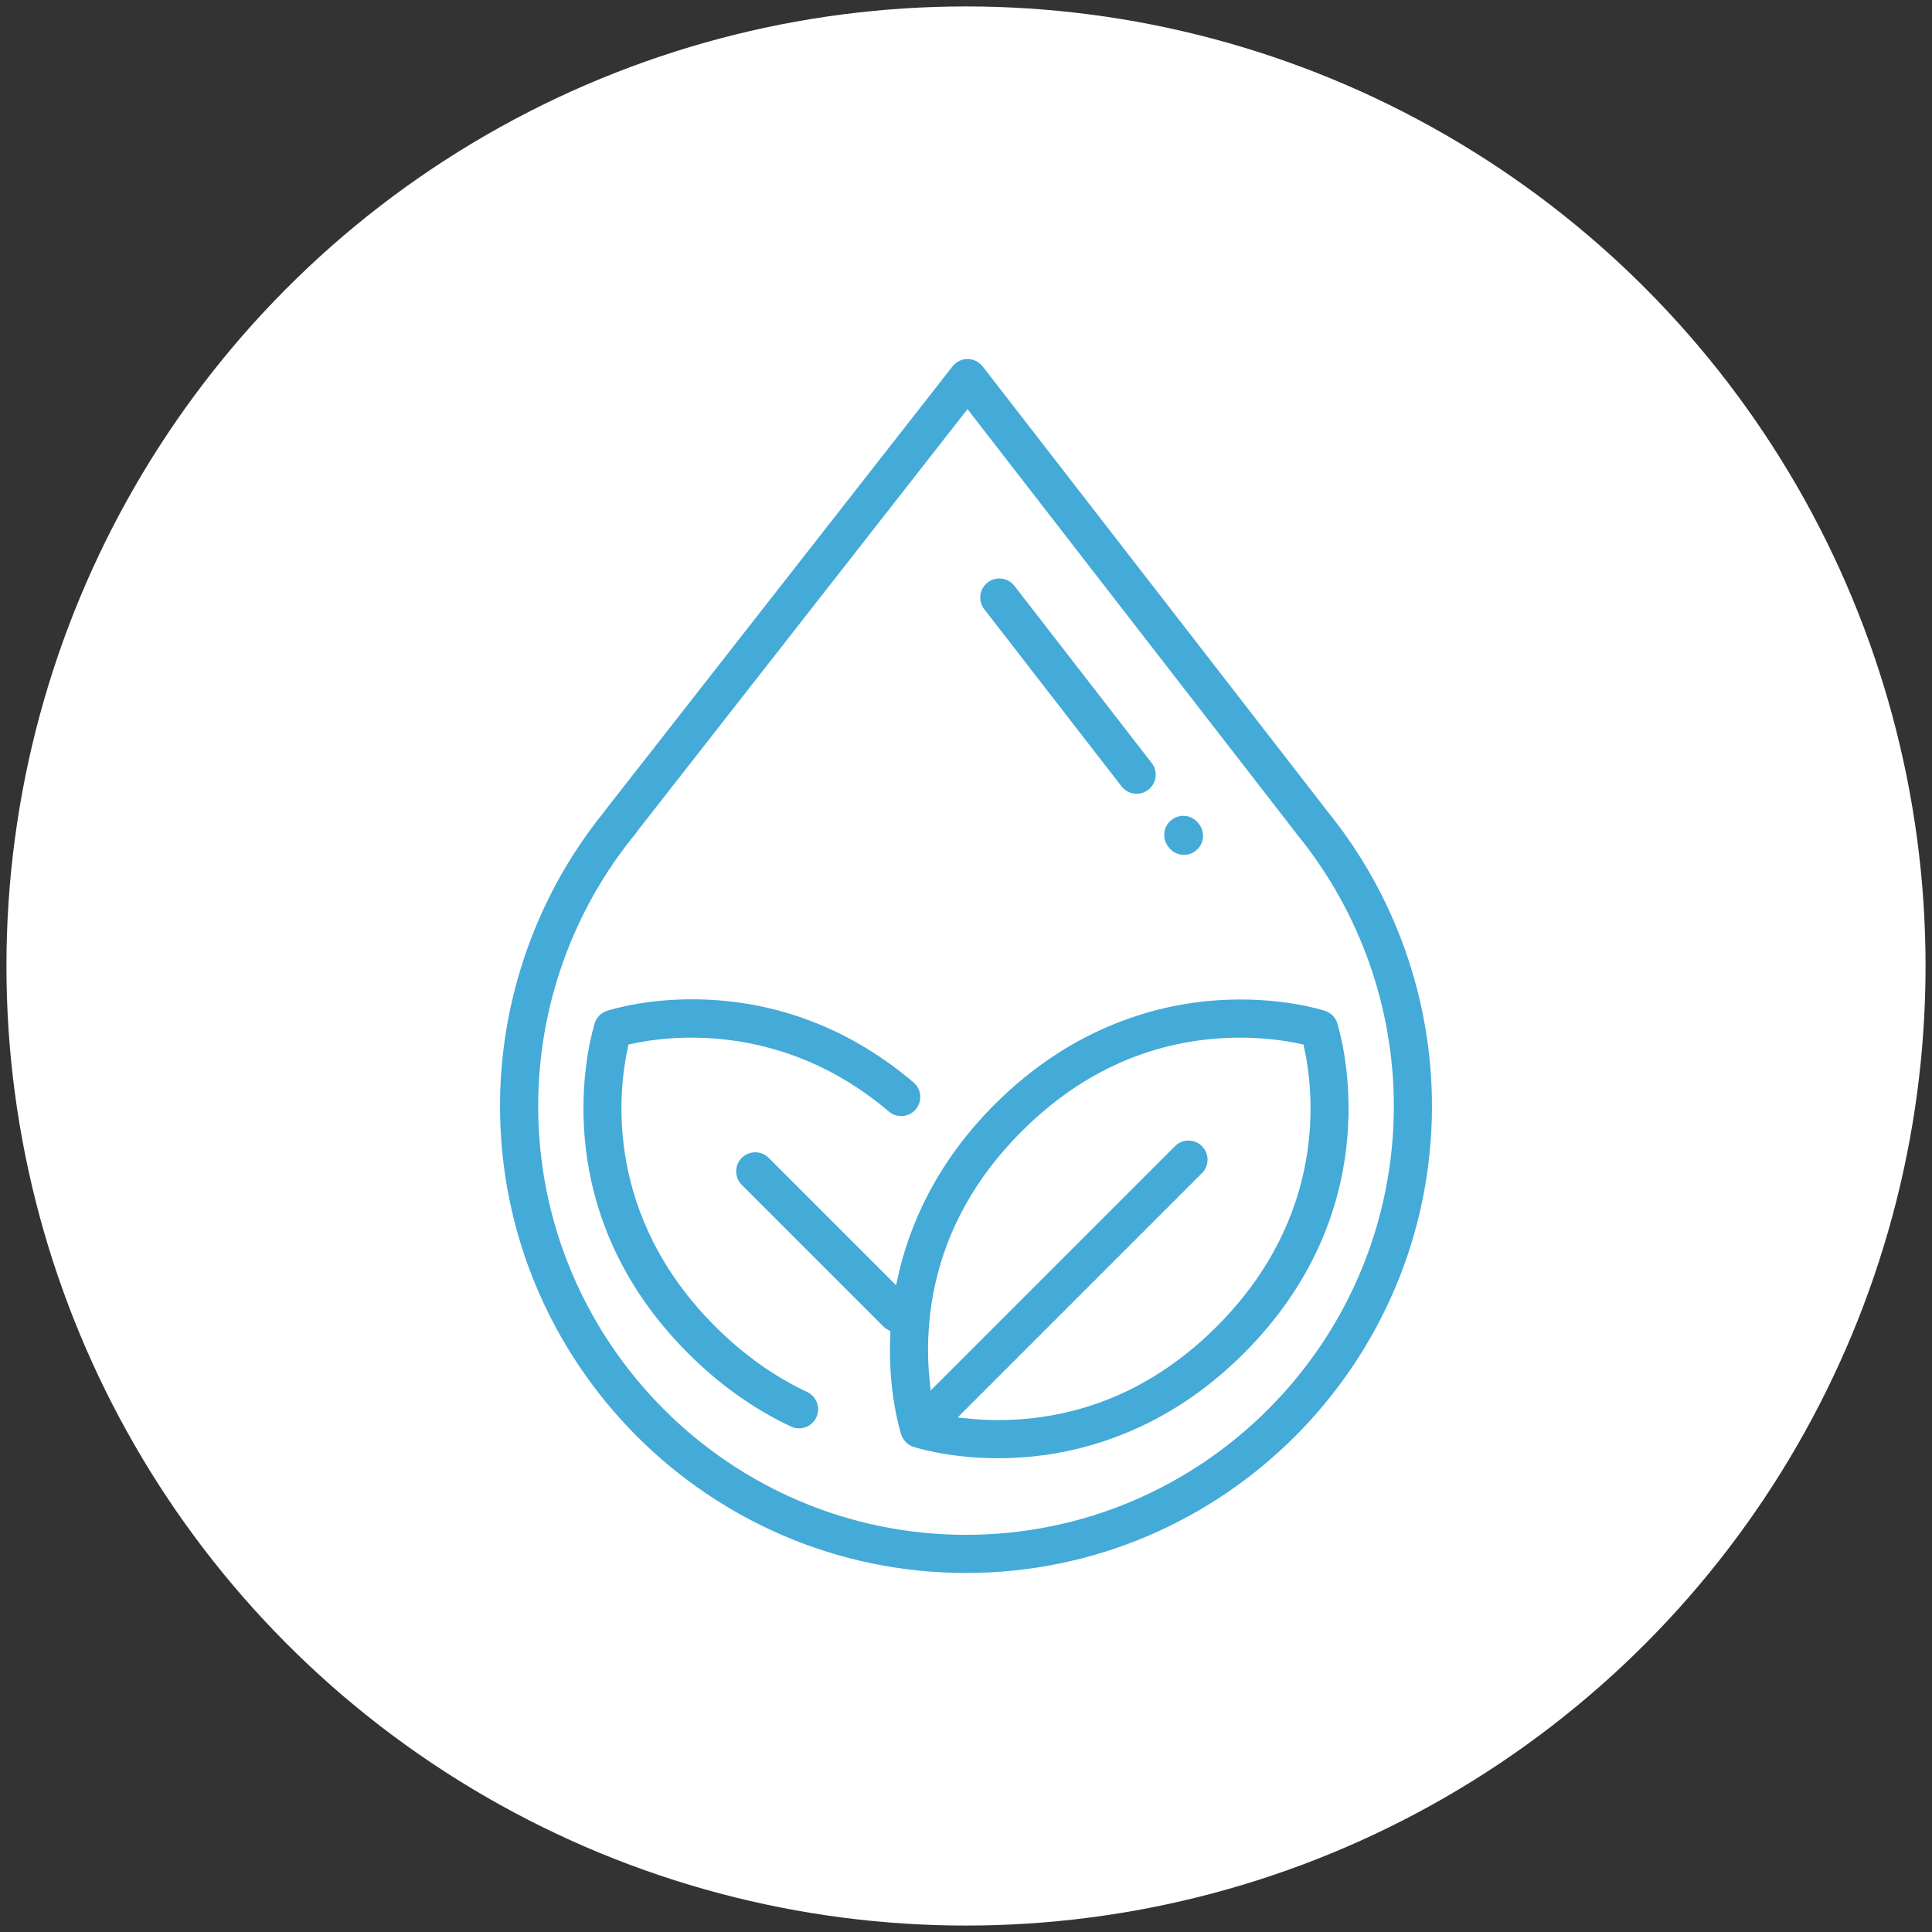
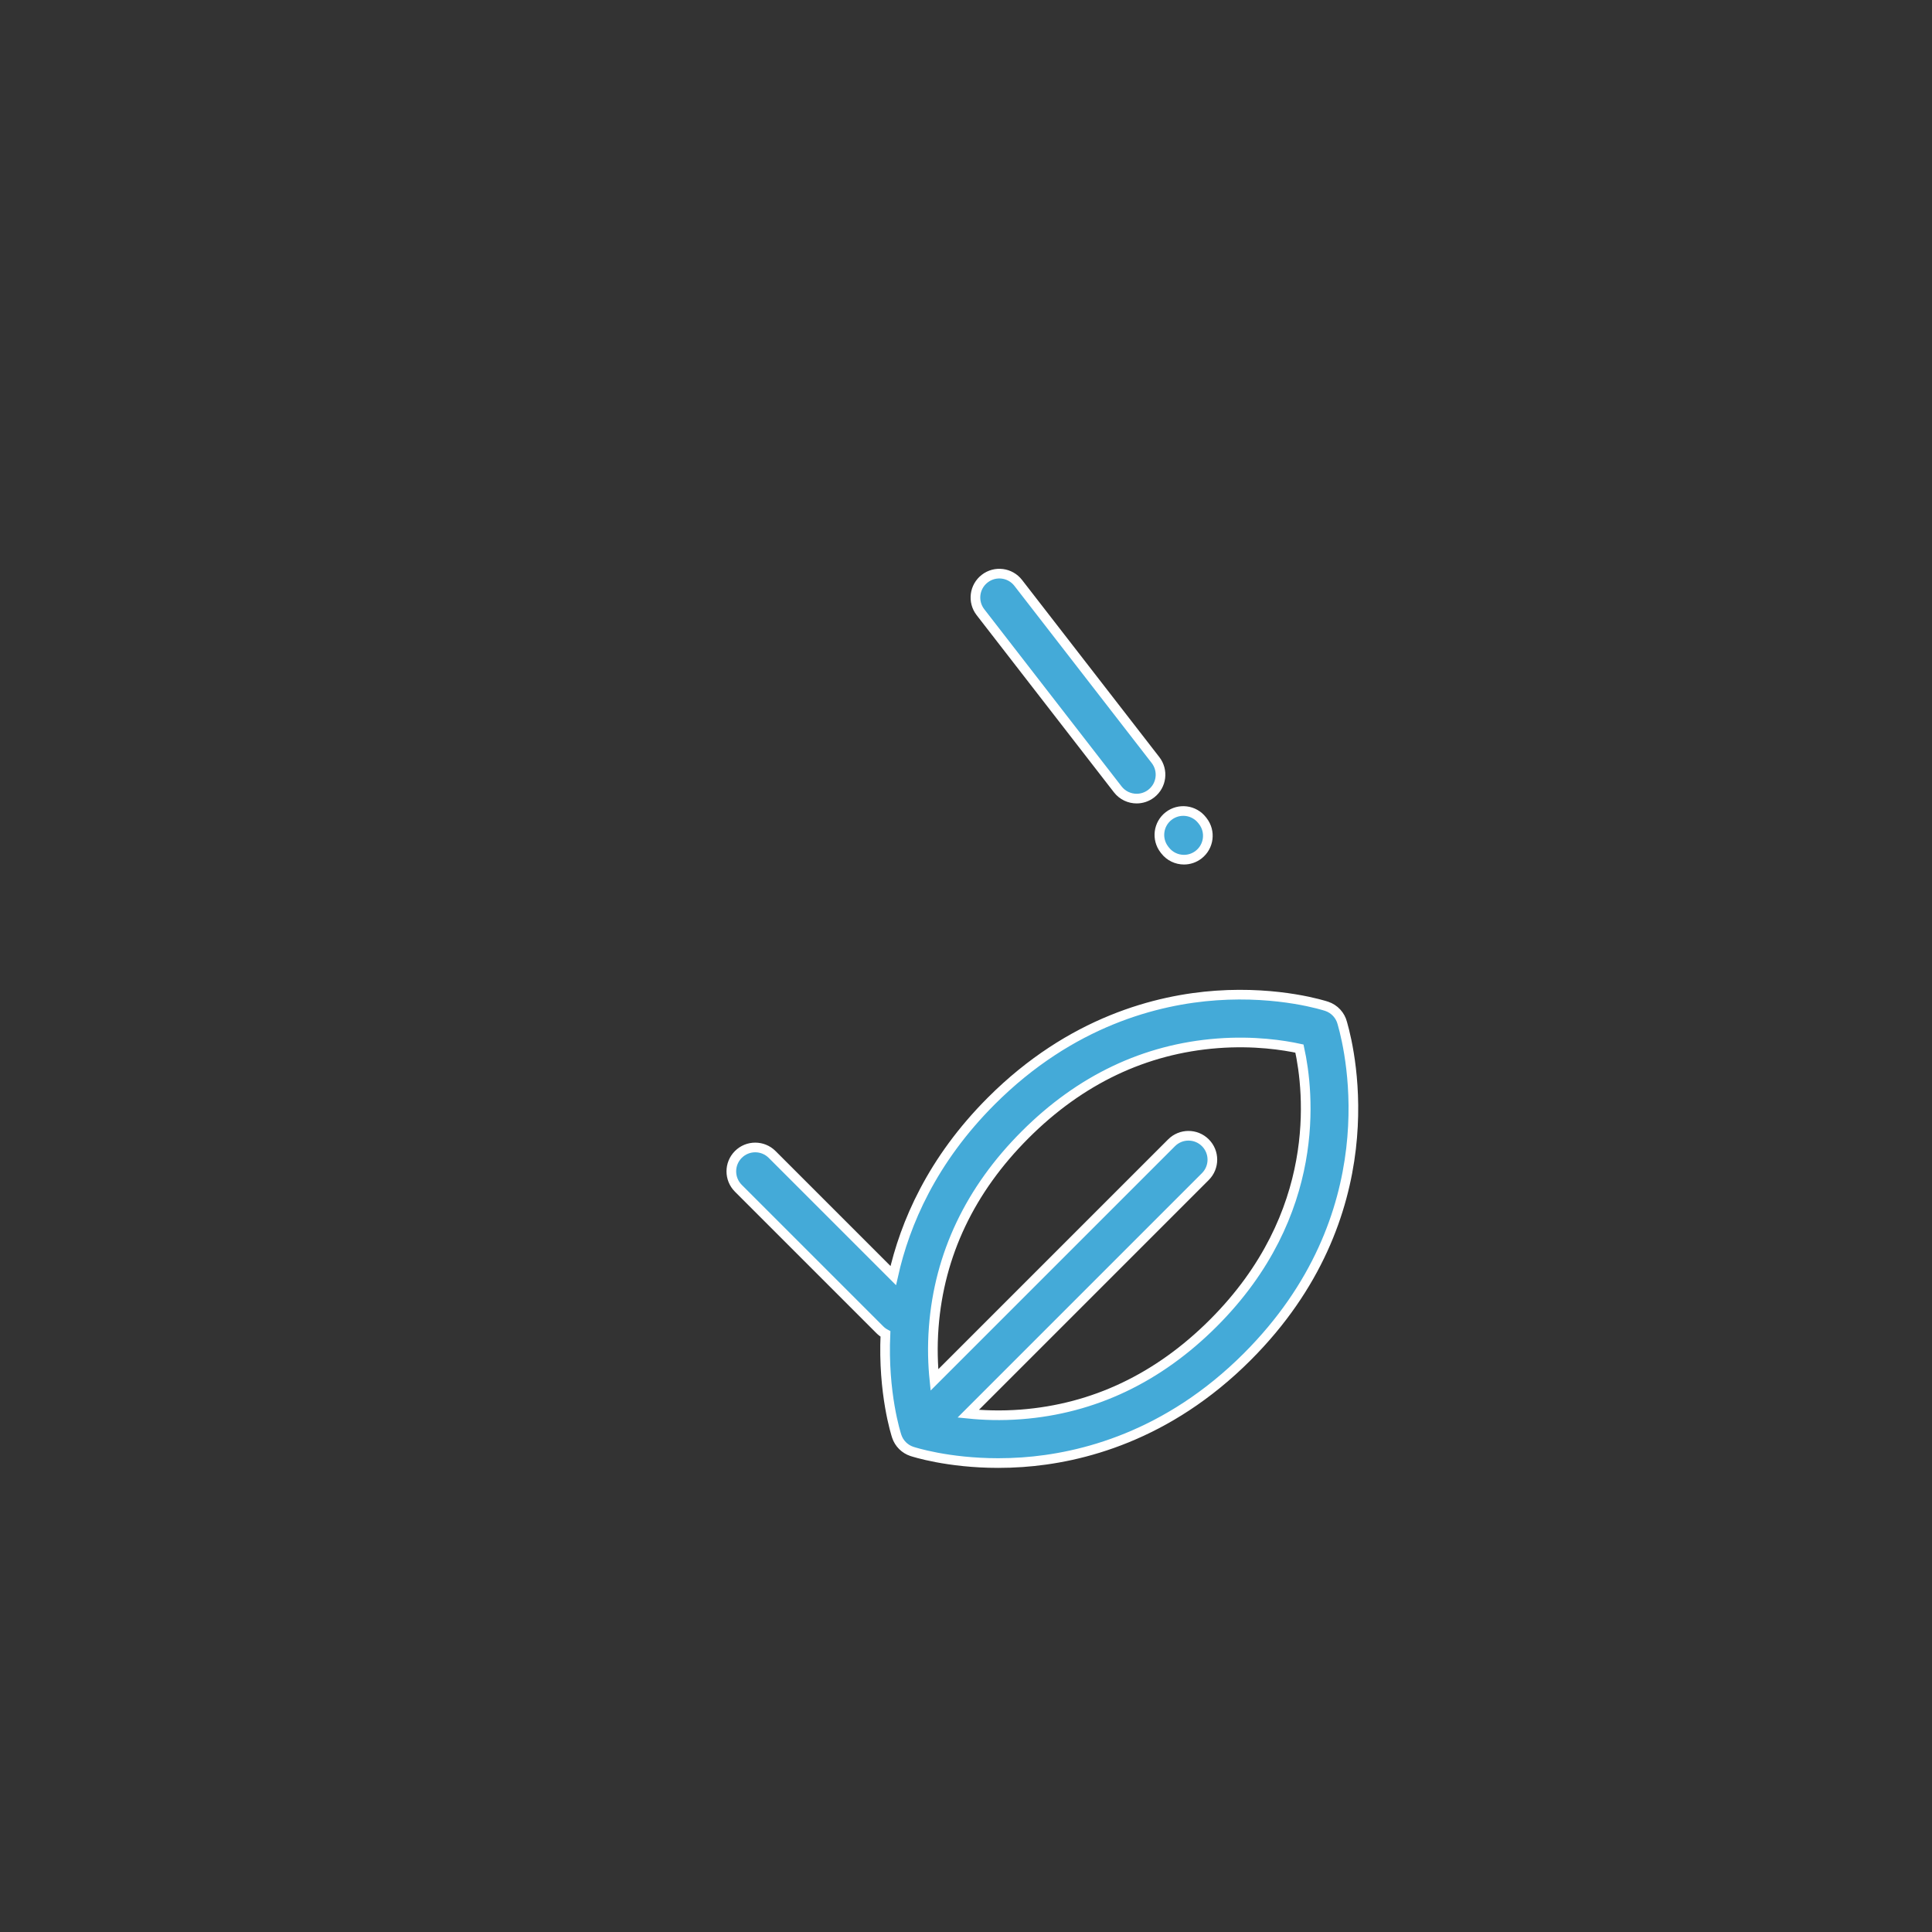
<svg xmlns="http://www.w3.org/2000/svg" x="0px" y="0px" width="300px" height="300px" viewBox="0 0 300 300" xml:space="preserve">
  <rect x="0" y="0" width="300" height="300" fill="#333333" stroke="none" />
  <g id="Layer_1">
-     <circle fill="#FFFFFF" cx="150" cy="150" r="149" />
-   </g>
+     </g>
  <g id="_x35__1_">
    <g>
-       <path fill="#44AAD8" stroke="#FFFFFF" stroke-width="1.5" stroke-miterlimit="10" d="M206.804,125.636 c-0.016-0.022-0.033-0.044-0.05-0.066L153.18,56.438c-0.701-0.905-1.78-1.435-2.925-1.438c-0.003,0-0.006,0-0.009,0 c-1.141,0-2.219,0.525-2.923,1.424l-53.811,68.77c-0.083,0.106-0.159,0.215-0.229,0.328 c-10.573,13.014-16.389,29.407-16.389,46.224C76.895,212.138,109.69,245,150,245s73.105-32.862,73.105-73.254 C223.105,154.995,217.318,138.627,206.804,125.636z M150,237.578c-36.218,0-65.684-29.532-65.684-65.832 c0-15.271,5.335-30.153,15.023-41.904c0.125-0.151,0.236-0.31,0.333-0.475l50.56-64.616l50.552,65.231 c0.049,0.069,0.1,0.137,0.154,0.203c9.509,11.693,14.746,26.453,14.746,41.561C215.684,208.046,186.218,237.578,150,237.578z" />
      <path fill="#44AAD8" stroke="#FFFFFF" stroke-width="1.5" stroke-miterlimit="10" d="M208.445,158.914l-0.01-0.034 c-0.305-1.218-1.213-2.216-2.431-2.621c-0.292-0.097-7.285-2.37-17.172-1.678c-9.09,0.638-22.523,3.995-34.898,16.37 c-9.195,9.195-13.409,18.973-15.23,27.121l-18.808-18.808c-1.449-1.449-3.799-1.449-5.248,0c-1.449,1.449-1.449,3.799,0,5.248 l21.98,21.98c0.262,0.262,0.554,0.475,0.864,0.642c-0.423,9.203,1.658,15.606,1.751,15.886c0.369,1.112,1.241,1.984,2.353,2.353 c0.254,0.084,5.555,1.81,13.42,1.809c1.194,0,2.448-0.04,3.752-0.131c9.09-0.637,22.523-3.994,34.898-16.369 C215.577,188.771,209.822,163.714,208.445,158.914z M188.418,205.435c-8.55,8.55-18.595,13.325-29.857,14.191 c-3.129,0.241-5.925,0.131-8.216-0.105l36.825-36.825c1.449-1.449,1.449-3.799,0-5.248c-1.449-1.449-3.799-1.449-5.248,0 l-36.825,36.825c-0.236-2.292-0.346-5.088-0.105-8.216c0.866-11.262,5.641-21.307,14.191-29.857 c8.55-8.55,18.596-13.325,29.857-14.191c5.698-0.44,10.303,0.285,12.738,0.814C203.257,169.569,205.376,188.477,188.418,205.435z" />
-       <path fill="#44AAD8" stroke="#FFFFFF" stroke-width="1.5" stroke-miterlimit="10" d="M125.656,215.469 c-5.059-2.378-9.794-5.754-14.074-10.034c-16.962-16.962-14.838-35.874-13.359-42.617c5.656-1.236,23.044-3.49,39.314,10.352 c1.562,1.328,3.903,1.139,5.231-0.422c1.328-1.561,1.139-3.903-0.422-5.231c-22.826-19.418-47.319-11.599-48.351-11.257 c-1.218,0.404-2.126,1.402-2.431,2.621l-0.009,0.034c-1.376,4.801-7.132,29.858,14.779,51.77 c4.889,4.889,10.328,8.759,16.166,11.503c0.51,0.24,1.047,0.354,1.576,0.353c1.393,0,2.729-0.789,3.361-2.133 C128.308,218.552,127.511,216.341,125.656,215.469z" />
      <path fill="#44AAD8" stroke="#FFFFFF" stroke-width="1.5" stroke-miterlimit="10" d="M173.561,122.567 c0.731,0.944,1.828,1.438,2.936,1.438c0.794,0,1.595-0.254,2.27-0.778c1.62-1.255,1.916-3.586,0.66-5.206l-21.318-27.509 c-1.255-1.621-3.587-1.916-5.206-0.66c-1.62,1.255-1.916,3.586-0.66,5.206L173.561,122.567z" />
      <path fill="#44AAD8" stroke="#FFFFFF" stroke-width="1.5" stroke-miterlimit="10" d="M180.807,131.917l0.105,0.135 c0.731,0.943,1.827,1.437,2.935,1.437c0.795,0,1.595-0.254,2.271-0.779c1.619-1.256,1.914-3.587,0.658-5.206l-0.105-0.135 c-1.256-1.619-3.586-1.914-5.206-0.658C179.846,127.967,179.551,130.298,180.807,131.917z" />
    </g>
  </g>
</svg>